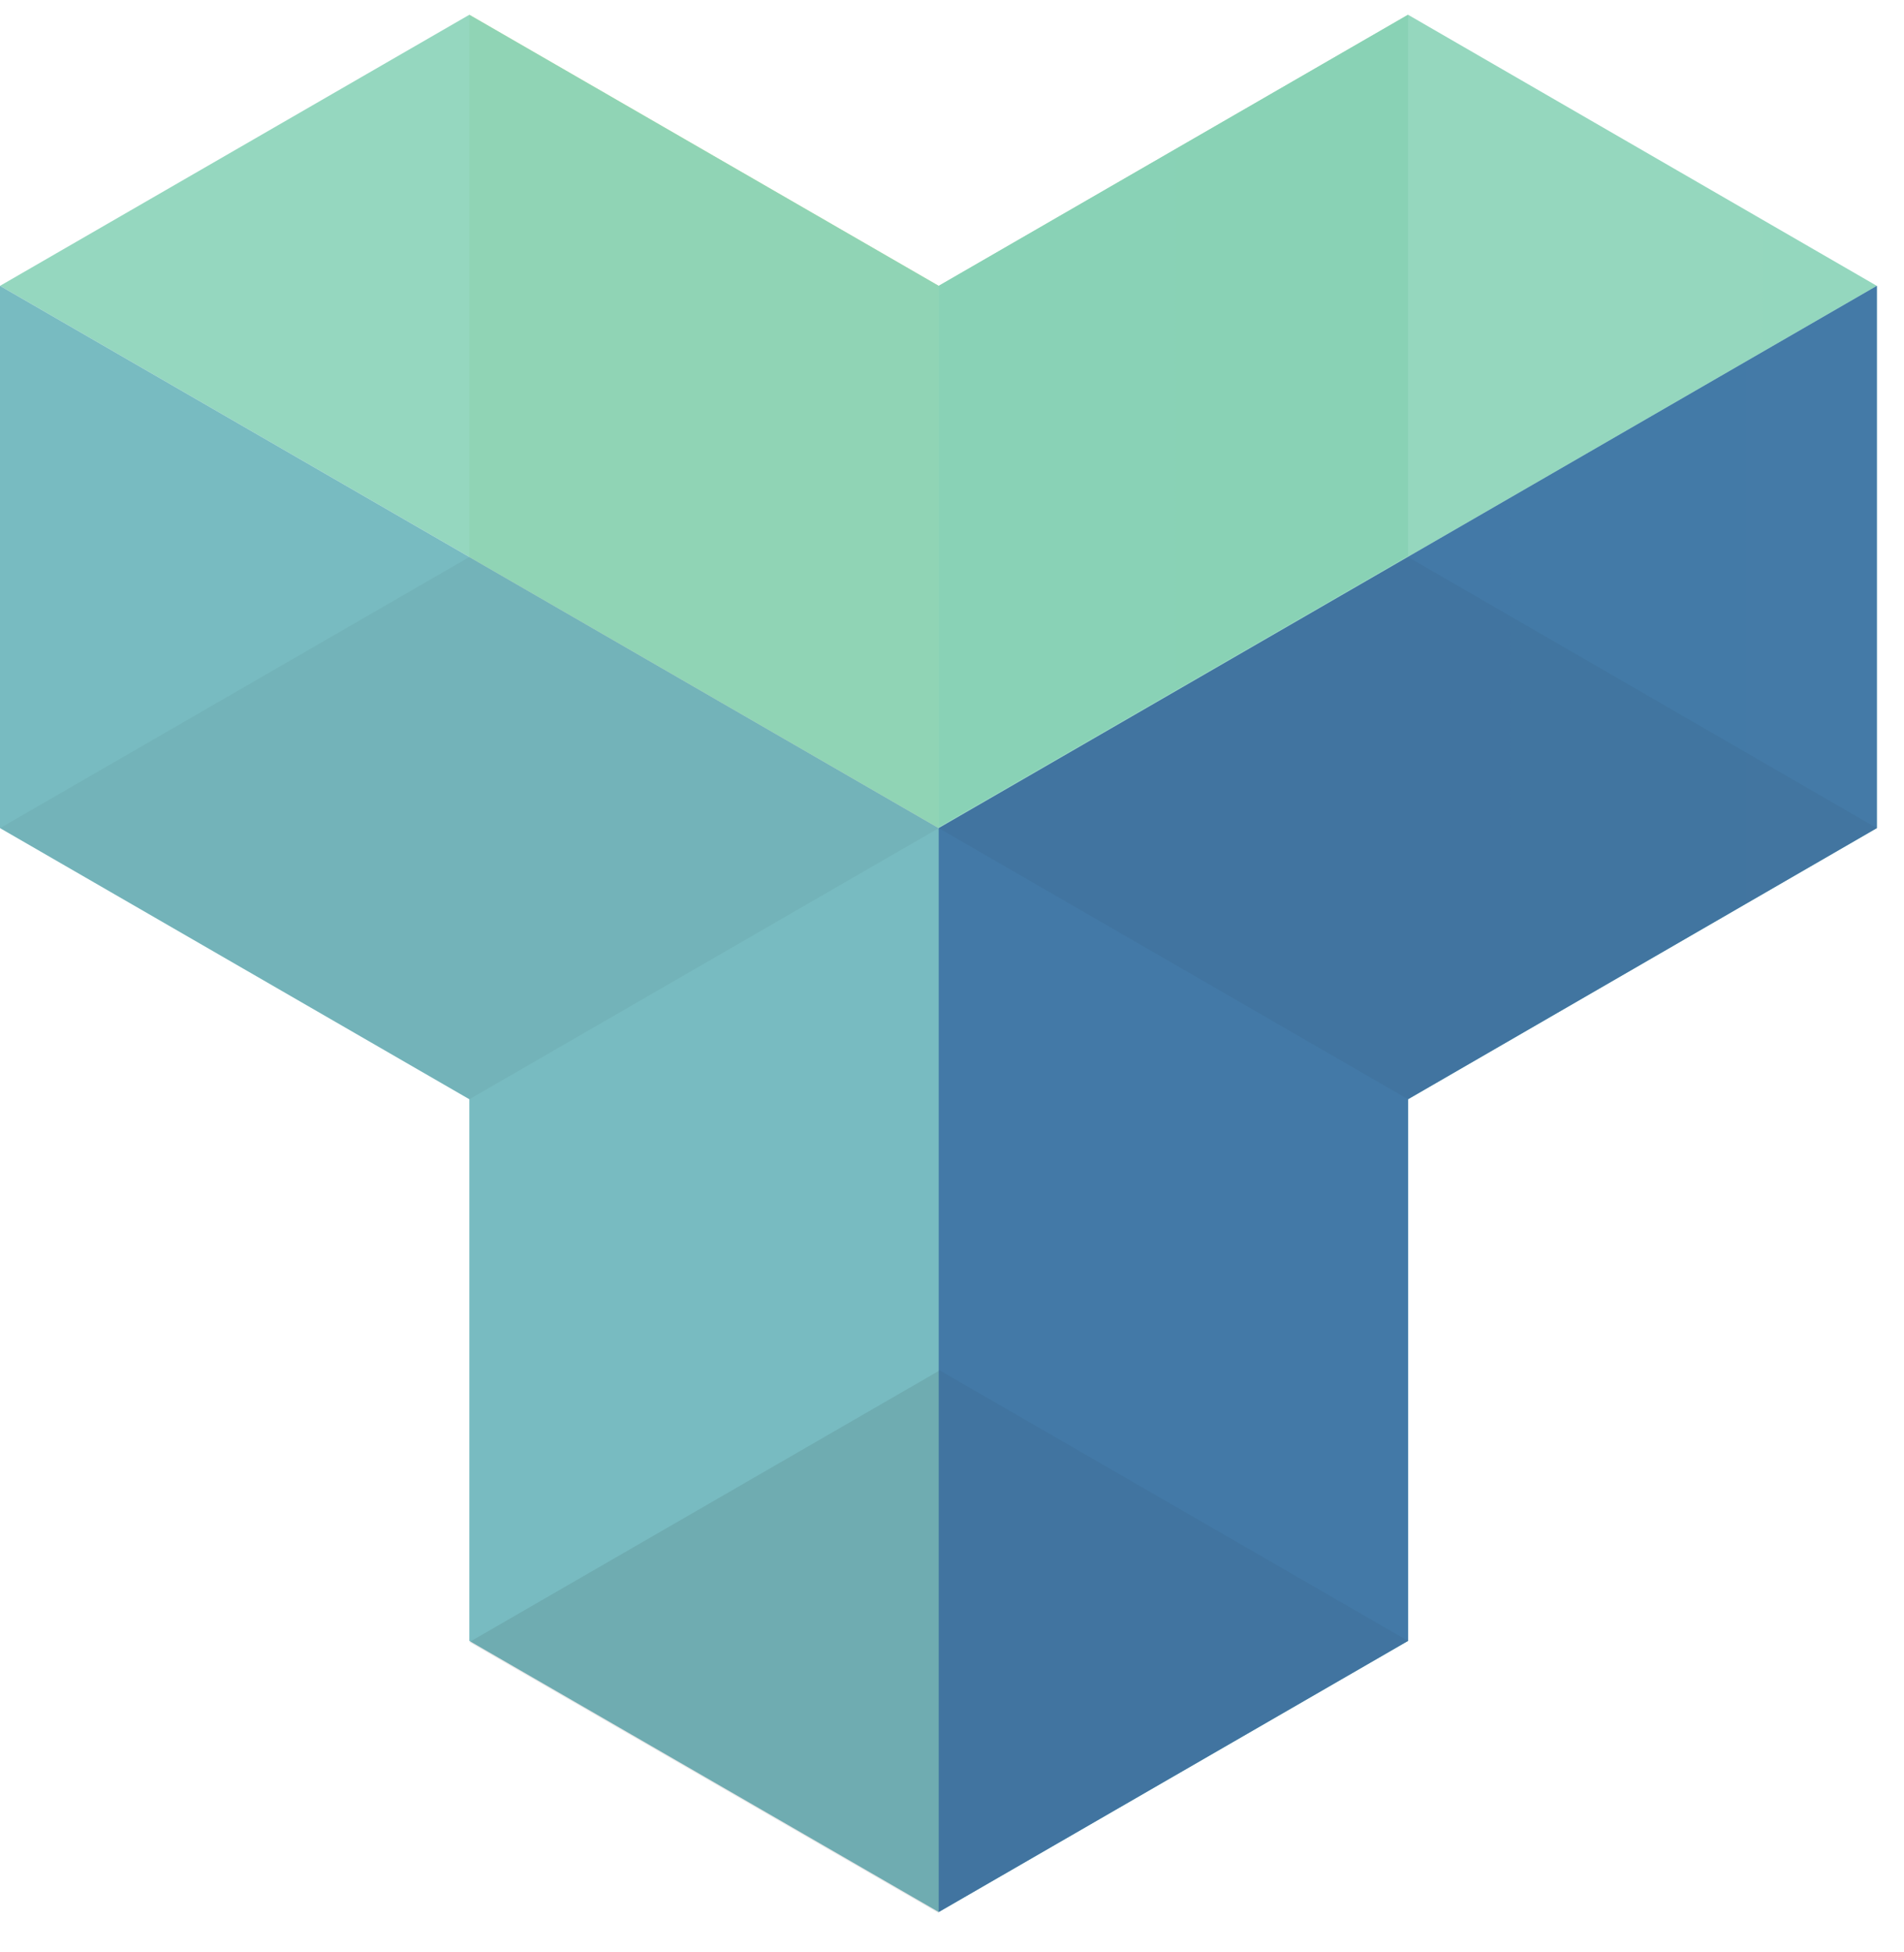
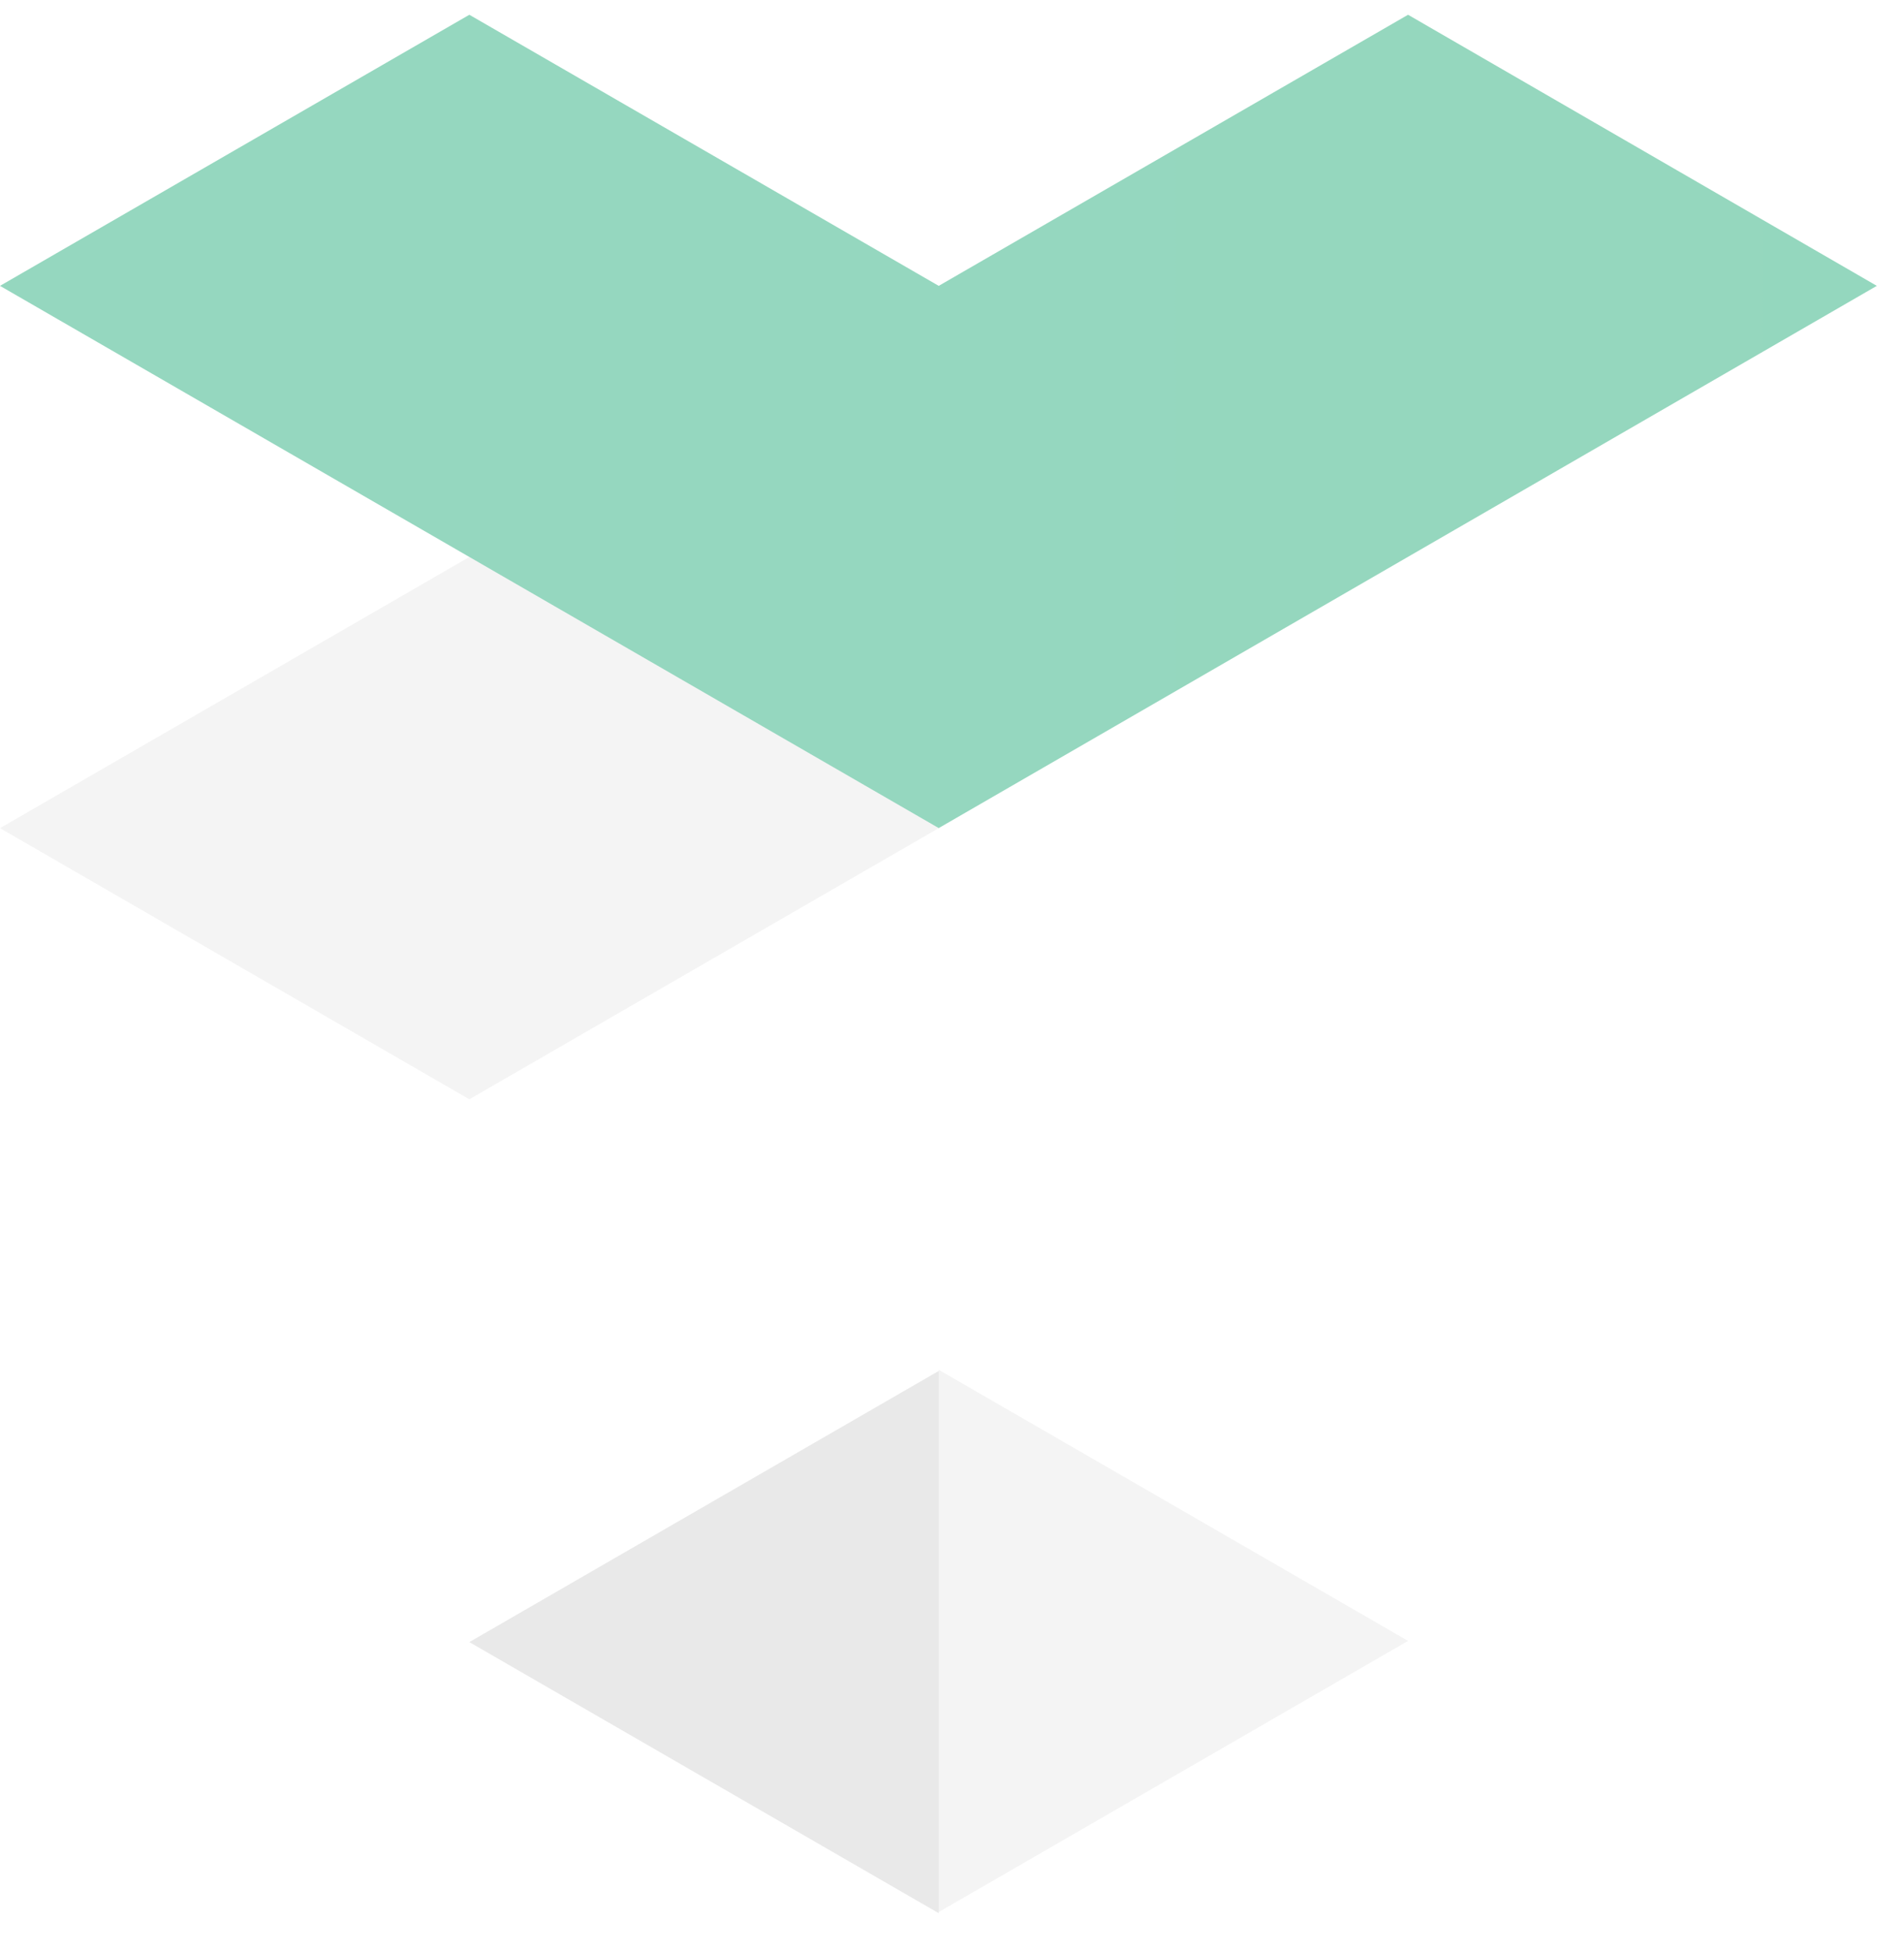
<svg xmlns="http://www.w3.org/2000/svg" width="40" height="41" viewBox="0 0 40 41" fill="none">
  <g clip-path="url(#clip0_4985_10263)">
-     <path opacity="0.5" d="M19.721 6.003V17.367L29.581 11.673V0.31L19.721 6.003Z" fill="#13A049" />
-     <path opacity="0.5" d="M19.721 6.003L9.86 0.31V11.697L19.721 17.39V6.003Z" fill="#A2CC39" />
    <path opacity="0.9" d="M29.581 0.31L19.721 6.003L9.86 0.31L0 6.003L19.721 17.39L39.429 6.003L29.581 0.31Z" fill="url(#paint0_linear_4985_10263)" />
-     <path d="M19.721 17.39L0 6.003V17.39L9.86 23.084V34.459L19.721 40.153L29.581 34.459V23.084L39.429 17.39V6.003L19.721 17.39Z" fill="url(#paint1_linear_4985_10263)" />
-     <path d="M19.721 17.39V40.153L29.581 34.459V23.084L39.43 17.39V6.003L19.721 17.39Z" fill="url(#paint2_linear_4985_10263)" />
    <path opacity="0.05" d="M19.721 28.766V40.153L29.581 34.459L19.721 28.766Z" fill="#231F20" />
    <path opacity="0.1" d="M19.721 40.177V28.79L9.86 34.484L19.721 40.177Z" fill="#231F20" />
    <path opacity="0.05" d="M9.86 11.697L0 17.391L9.86 23.085L19.721 17.391L9.86 11.697Z" fill="#231F20" />
-     <path opacity="0.05" d="M29.581 11.697L19.721 17.391L29.581 23.085L39.43 17.391L29.581 11.697Z" fill="#231F20" />
  </g>
  <defs>
    <linearGradient id="paint0_linear_4985_10263" x1="3943.42" y1="854.203" x2="0" y2="854.203" gradientUnits="userSpaceOnUse">
      <stop stop-color="#37BDA6" />
      <stop offset="1" stop-color="#8AD3B8" />
    </linearGradient>
    <linearGradient id="paint1_linear_4985_10263" x1="3943.42" y1="1713.44" x2="0" y2="1713.44" gradientUnits="userSpaceOnUse">
      <stop offset="0.5" stop-color="#4BB6AD" />
      <stop offset="1" stop-color="#78BBC1" />
    </linearGradient>
    <linearGradient id="paint2_linear_4985_10263" x1="19.366" y1="1713.44" x2="1991.06" y2="1713.44" gradientUnits="userSpaceOnUse">
      <stop stop-color="#4379A7" />
      <stop offset="1" stop-color="#7CC9B8" />
    </linearGradient>
    <clipPath id="clip0_4985_10263">
      <rect width="39.536" height="40" fill="white" transform="translate(0 0.31)" />
    </clipPath>
  </defs>
</svg>